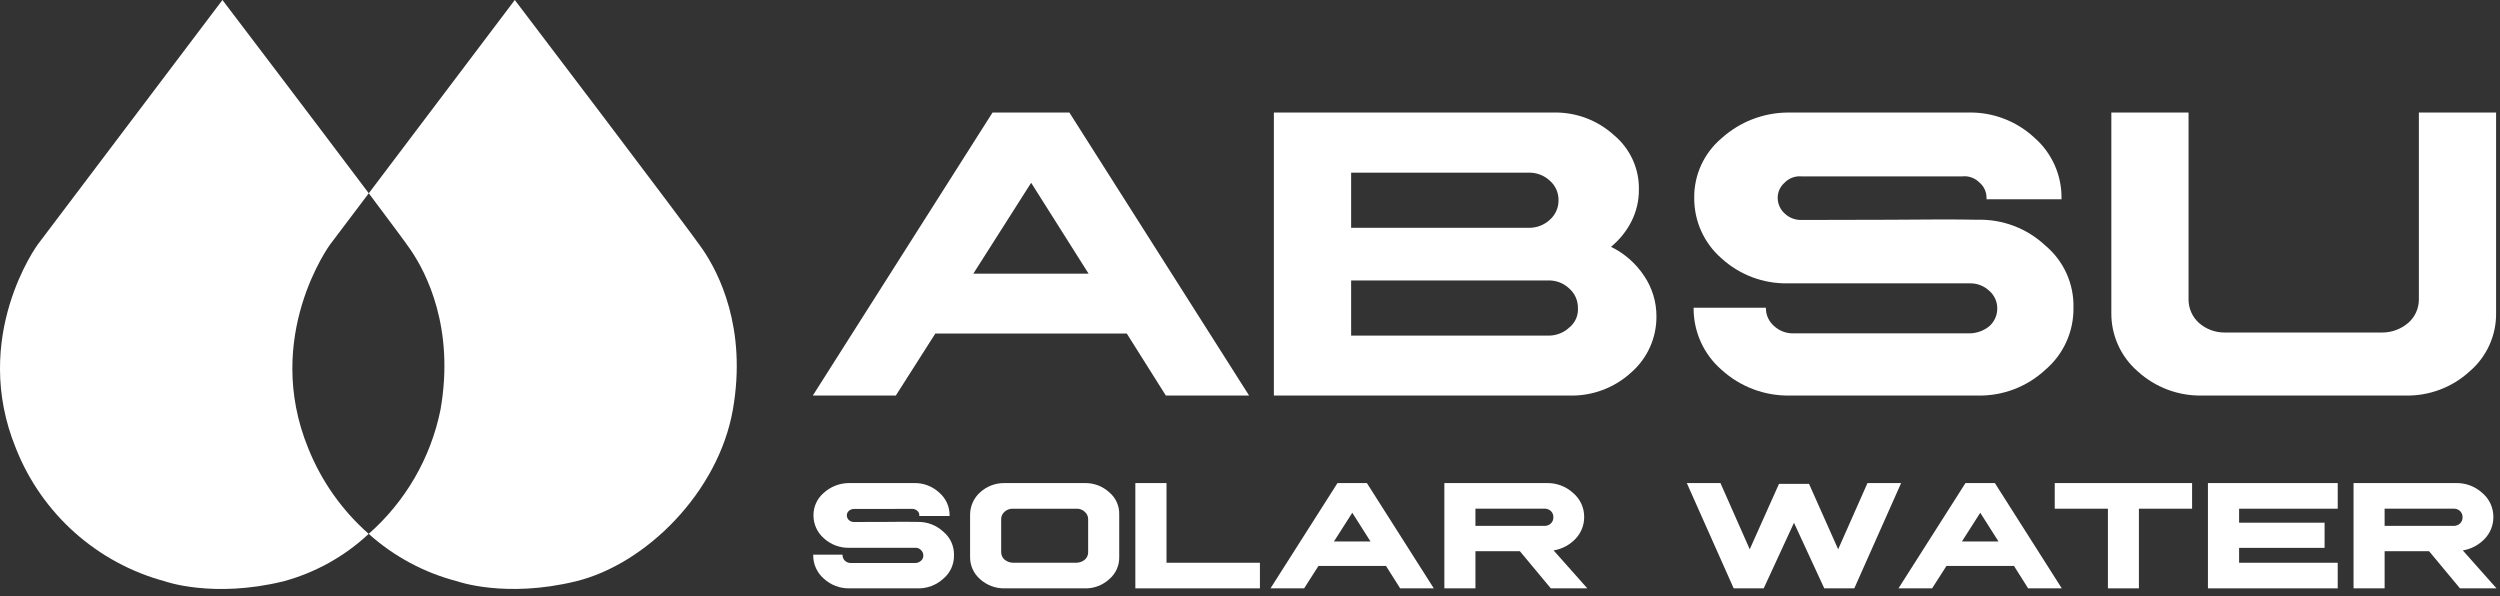
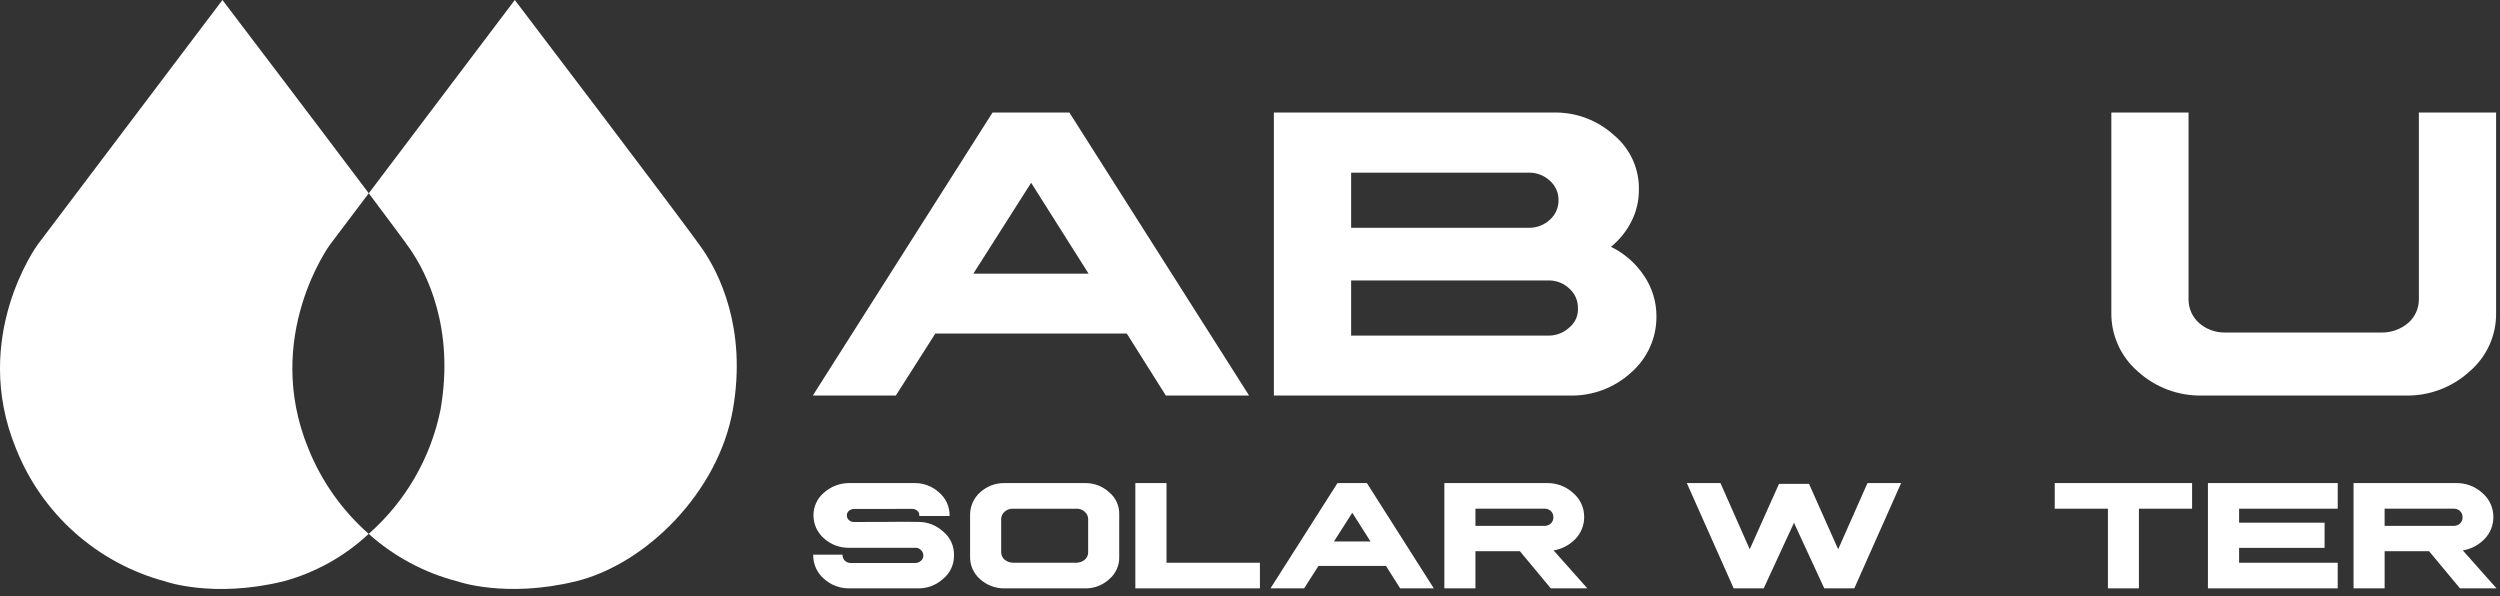
<svg xmlns="http://www.w3.org/2000/svg" width="327px" height="78px" viewBox="0 0 327 78">
  <rect x="0" y="0" width="327" height="78" fill="#333333" stroke="none" />
  <title>Group 825</title>
  <desc>Created with Sketch.</desc>
  <g id="Page-1" stroke="none" stroke-width="1" fill="none" fill-rule="evenodd">
    <g id="Group-825" transform="translate(-1, -1)" fill="#FFFFFF" fill-rule="nonzero">
      <g id="Group" transform="translate(0, 0.04)">
        <g transform="translate(0.226, 0.79)" id="Path">
          <path d="M49,70 C45.844,72.952 42.012,75.084 37.84,76.21 C28.62,78.46 22.36,76.21 22.36,76.21 C13.485,73.828 6.258,67.391 2.87,58.85 C-3.15,44.2 5.71,32.15 5.71,32.15 L29.87,0.17 C29.87,0.17 41.7,15.73 49.01,25.45 L43.95,32.15 C43.95,32.15 35.09,44.2 41.11,58.85 C42.832,63.133 45.534,66.951 49,70" />
        </g>
        <g transform="translate(48.856, 0.56)" id="Path">
          <path d="M48,54 C46.11,64.75 36.66,74.2 27.45,76.44 C18.24,78.68 11.97,76.44 11.97,76.44 C7.662,75.329 3.684,73.199 0.37,70.23 C5.188,65.99 8.485,60.29 9.76,54 C11.65,43.25 7.87,36.04 5.86,33.09 C5.31,32.271 3.17,29.4 0.38,25.68 L19.48,0.4 C19.48,0.4 42.1,30.14 44.1,33.09 C46.1,36.04 49.89,43.25 48,54" />
        </g>
        <g transform="translate(107.031, 64.146)" id="Path">
          <path d="M5,0 L13.544,0 C14.755,-0.027 15.928,0.419 16.815,1.244 C17.689,1.987 18.187,3.08 18.174,4.227 L18.174,4.307 L14.212,4.307 L14.212,4.227 C14.23,3.995 14.131,3.77 13.948,3.627 C13.766,3.46 13.527,3.369 13.28,3.375 L5.668,3.386 C5.421,3.383 5.183,3.474 5,3.639 C4.825,3.788 4.727,4.009 4.735,4.239 C4.736,4.472 4.837,4.694 5.011,4.849 C5.192,5.009 5.426,5.095 5.668,5.091 C6.566,5.091 7.956,5.087 9.837,5.08 C11.718,5.057 13.104,5.057 13.994,5.08 C15.238,5.051 16.445,5.509 17.356,6.357 C18.268,7.114 18.782,8.247 18.75,9.432 C18.779,10.616 18.266,11.748 17.356,12.506 C16.442,13.348 15.236,13.802 13.994,13.772 L5.092,13.772 C3.85,13.799 2.646,13.346 1.73,12.506 C0.838,11.735 0.328,10.611 0.336,9.432 L0.336,9.362 L4.171,9.362 L4.171,9.454 C4.18,9.725 4.296,9.982 4.493,10.168 C4.704,10.359 4.98,10.461 5.265,10.456 L13.648,10.456 C13.936,10.463 14.216,10.36 14.431,10.168 C14.637,9.995 14.752,9.737 14.742,9.468 C14.744,9.194 14.626,8.934 14.42,8.754 C14.222,8.543 13.936,8.436 13.648,8.466 L5.011,8.466 C3.798,8.486 2.624,8.04 1.73,7.22 C0.865,6.466 0.369,5.374 0.371,4.227 C0.36,3.099 0.849,2.023 1.707,1.29 C2.593,0.481 3.743,0.022 4.943,0 L4.954,0 L5,0 Z" />
        </g>
        <g transform="translate(127.881, 64.146)" id="Shape">
          <path d="M15,-4.33680869e-19 C16.182,-0.028 17.328,0.402 18.2,1.2 C19.06,1.913 19.545,2.983 19.514,4.1 L19.514,9.685 C19.535,10.802 19.048,11.869 18.19,12.585 C17.321,13.38 16.177,13.806 15,13.772 L4.51,13.772 C3.333,13.791 2.192,13.362 1.319,12.572 C0.478,11.848 -0.002,10.791 0.007,9.682 L0.007,4.1 C0.019,2.99 0.5,1.936 1.331,1.2 C2.2,0.411 3.336,-0.018 4.51,5.13261308e-16 L15,-4.33680869e-19 Z M4.51,3.754 C4.225,3.999 4.065,4.358 4.072,4.733 L4.072,9.04 C4.072,9.416 4.236,9.774 4.521,10.019 C4.825,10.265 5.201,10.405 5.592,10.419 L13.929,10.419 C14.325,10.412 14.706,10.271 15.012,10.019 C15.297,9.775 15.457,9.415 15.449,9.04 L15.449,4.733 C15.455,4.355 15.29,3.995 15,3.754 C14.712,3.48 14.326,3.336 13.929,3.354 L5.592,3.354 C5.193,3.34 4.804,3.483 4.51,3.754" />
        </g>
      </g>
      <g id="Group" transform="translate(149.503, 64.186)">
        <polygon id="Path" points="0 0 0 13.772 16.294 13.772 16.294 10.422 4.076 10.422 4.076 0" />
      </g>
      <g id="Group" transform="translate(166.942, 64.186)">
        <path d="M9,0 L0.237,13.772 L4.637,13.772 L6.513,10.836 L15.345,10.836 L17.2,13.772 L21.6,13.772 L12.847,0 L9,0 Z M10.935,3.881 L13.318,7.635 L8.54,7.635 L10.935,3.881 Z" id="Shape" />
      </g>
      <g id="Group" transform="translate(189, 64.04)">
        <g transform="translate(0.303, 0.146)" id="Shape">
          <path d="M14,0 C15.281,-0.033 16.524,0.434 17.467,1.3 C18.395,2.084 18.923,3.242 18.906,4.457 C18.909,5.517 18.5,6.536 17.766,7.3 C17.003,8.1 16.001,8.63 14.91,8.809 L19.321,13.772 L14.542,13.772 L10.5,8.913 L4.684,8.913 L4.684,13.772 L0.619,13.772 L0.619,0 L14,0 Z M4.684,5.6 L13.644,5.6 C13.974,5.623 14.299,5.51 14.544,5.289 C14.768,5.077 14.889,4.779 14.877,4.471 C14.89,4.162 14.767,3.862 14.542,3.65 C14.297,3.429 13.971,3.32 13.642,3.35 L4.682,3.35 L4.684,5.6 Z" />
        </g>
      </g>
      <g id="Group" transform="translate(221.266, 64.186)">
        <polygon id="Path" points="24 0 20.165 8.66 16.354 0.1 12.427 0.1 8.6 8.66 4.77 0 0.37 0 6.5 13.772 10.427 13.772 14.387 5.193 18.349 13.772 22.276 13.772 28.4 0" />
      </g>
      <g id="Group" transform="translate(249.082, 64.186)">
-         <path d="M9,0 L0.237,13.772 L4.637,13.772 L6.514,10.836 L15.346,10.836 L17.2,13.772 L21.6,13.772 L12.847,0 L9,0 Z M10.935,3.881 L13.319,7.635 L8.54,7.635 L10.935,3.881 Z" id="Shape" />
-       </g>
+         </g>
      <g id="Group" transform="translate(269.76, 64.186)">
        <polygon id="Path" points="0 0 0 3.352 6.956 3.352 6.956 13.772 11.009 13.772 11.009 3.352 17.965 3.352 17.965 0" />
      </g>
      <g id="Group" transform="translate(289.797, 64.186)">
        <polygon id="Path" points="0 0 0 13.772 16.975 13.772 16.975 10.422 4.077 10.422 4.077 8.474 15.259 8.474 15.259 5.182 4.077 5.182 4.077 3.352 16.977 3.352 16.977 0" />
      </g>
      <g id="Group" transform="translate(308, 64.04)">
        <g transform="translate(0.225, 0.146)" id="Shape">
          <path d="M14,0 C15.281,-0.033 16.524,0.434 17.467,1.3 C18.395,2.084 18.923,3.242 18.906,4.457 C18.909,5.517 18.5,6.536 17.766,7.3 C17.003,8.1 16.001,8.63 14.91,8.809 L19.321,13.772 L14.541,13.772 L10.5,8.913 L4.684,8.913 L4.684,13.772 L0.619,13.772 L0.619,0 L14,0 Z M4.684,5.6 L13.644,5.6 C13.974,5.623 14.299,5.511 14.544,5.289 C14.769,5.078 14.89,4.779 14.878,4.471 C14.89,4.161 14.767,3.862 14.541,3.65 C14.296,3.428 13.97,3.319 13.641,3.35 L4.681,3.35 L4.684,5.6 Z" />
        </g>
      </g>
      <g id="Group" transform="translate(106.874, 15.72)">
        <path d="M34,0 L57.507,37.016 L46.618,37.016 L41.511,28.91 L16.465,28.91 L11.3,37.016 L0.442,37.016 L23.949,0 L34,0 Z M21.436,21.075 L36.513,21.075 L29,9.187 L21.436,21.075 Z" id="Shape" />
      </g>
      <g id="Group" transform="translate(167, 15.04)">
        <g transform="translate(0.206, 0.68)" id="Shape">
          <path d="M37,1.73472348e-18 C39.923,-0.066 42.759,0.999 44.917,2.972 C47.035,4.738 48.23,7.375 48.16,10.132 C48.163,11.559 47.83,12.966 47.186,14.239 C46.536,15.521 45.625,16.653 44.512,17.562 C46.262,18.418 47.754,19.724 48.834,21.345 C49.899,22.915 50.465,24.77 50.456,26.667 C50.477,29.486 49.263,32.172 47.133,34.018 C44.939,36.023 42.052,37.098 39.081,37.018 L0.417,37.018 L0.417,1.73472348e-18 L37,1.73472348e-18 Z M10.522,15.077 L33.732,15.077 C34.762,15.103 35.76,14.725 36.514,14.023 C37.244,13.382 37.658,12.454 37.649,11.483 C37.669,10.502 37.254,9.562 36.514,8.916 C35.76,8.215 34.761,7.836 33.732,7.862 L10.522,7.862 L10.522,15.077 Z M10.522,29.177 L36.271,29.177 C37.301,29.203 38.3,28.825 39.054,28.123 C39.827,27.505 40.25,26.548 40.188,25.56 C40.199,24.575 39.773,23.635 39.026,22.993 C38.282,22.296 37.29,21.926 36.271,21.966 L10.522,21.966 L10.522,29.177 Z" />
        </g>
        <g transform="translate(55.433, 0.68)" id="Path">
-           <path d="M36,4.33680869e-19 C39.198,-0.078 42.3,1.095 44.646,3.27 C46.937,5.258 48.241,8.152 48.212,11.186 L48.212,11.348 L38.377,11.348 C38.432,11.24 38.441,11.186 38.404,11.186 C38.418,10.407 38.081,9.663 37.486,9.16 C36.901,8.561 36.075,8.263 35.243,8.349 L14.195,8.349 C13.368,8.28 12.554,8.588 11.98,9.187 C11.403,9.69 11.076,10.422 11.088,11.187 C11.097,11.961 11.431,12.696 12.007,13.213 C12.597,13.77 13.384,14.072 14.195,14.051 C16.681,14.051 20.518,14.042 25.706,14.024 C30.894,13.97 34.722,13.97 37.189,14.024 C40.489,13.927 43.693,15.141 46.1,17.4 C48.502,19.408 49.856,22.403 49.775,25.533 C49.82,28.661 48.463,31.645 46.075,33.666 C43.663,35.9 40.473,37.102 37.186,37.016 L12.683,37.016 C9.392,37.079 6.202,35.88 3.766,33.666 C1.404,31.628 0.06,28.653 0.092,25.533 L9.548,25.533 L9.548,25.587 C9.543,26.478 9.928,27.327 10.6,27.911 C11.279,28.55 12.181,28.899 13.113,28.883 L36.243,28.883 C37.171,28.86 38.065,28.527 38.783,27.937 C39.439,27.353 39.813,26.515 39.809,25.637 C39.821,24.744 39.435,23.893 38.756,23.313 C38.077,22.674 37.175,22.325 36.243,22.341 L12.385,22.341 C9.191,22.396 6.097,21.226 3.739,19.072 C1.457,17.087 0.155,14.206 0.172,11.182 C0.13,8.176 1.44,5.31 3.739,3.373 C6.11,1.227 9.187,0.026 12.385,-1.44806042e-15 L36,4.33680869e-19 Z" />
-         </g>
+           </g>
        <g transform="translate(109.263, 0.68)" id="Path">
          <path d="M11,0 L11,24.452 C10.995,25.629 11.497,26.752 12.378,27.533 C13.312,28.349 14.515,28.791 15.755,28.775 L36.371,28.775 C37.611,28.763 38.807,28.313 39.748,27.505 C40.625,26.733 41.128,25.621 41.126,24.452 L41.126,0 L51.226,0 L51.226,26.208 C51.269,29.145 50.001,31.948 47.767,33.855 C45.472,35.959 42.451,37.092 39.338,37.016 L12.783,37.016 C9.671,37.085 6.652,35.953 4.353,33.855 C2.135,31.937 0.872,29.14 0.9,26.208 L0.9,0 L11,0 Z" />
        </g>
      </g>
    </g>
  </g>
</svg>